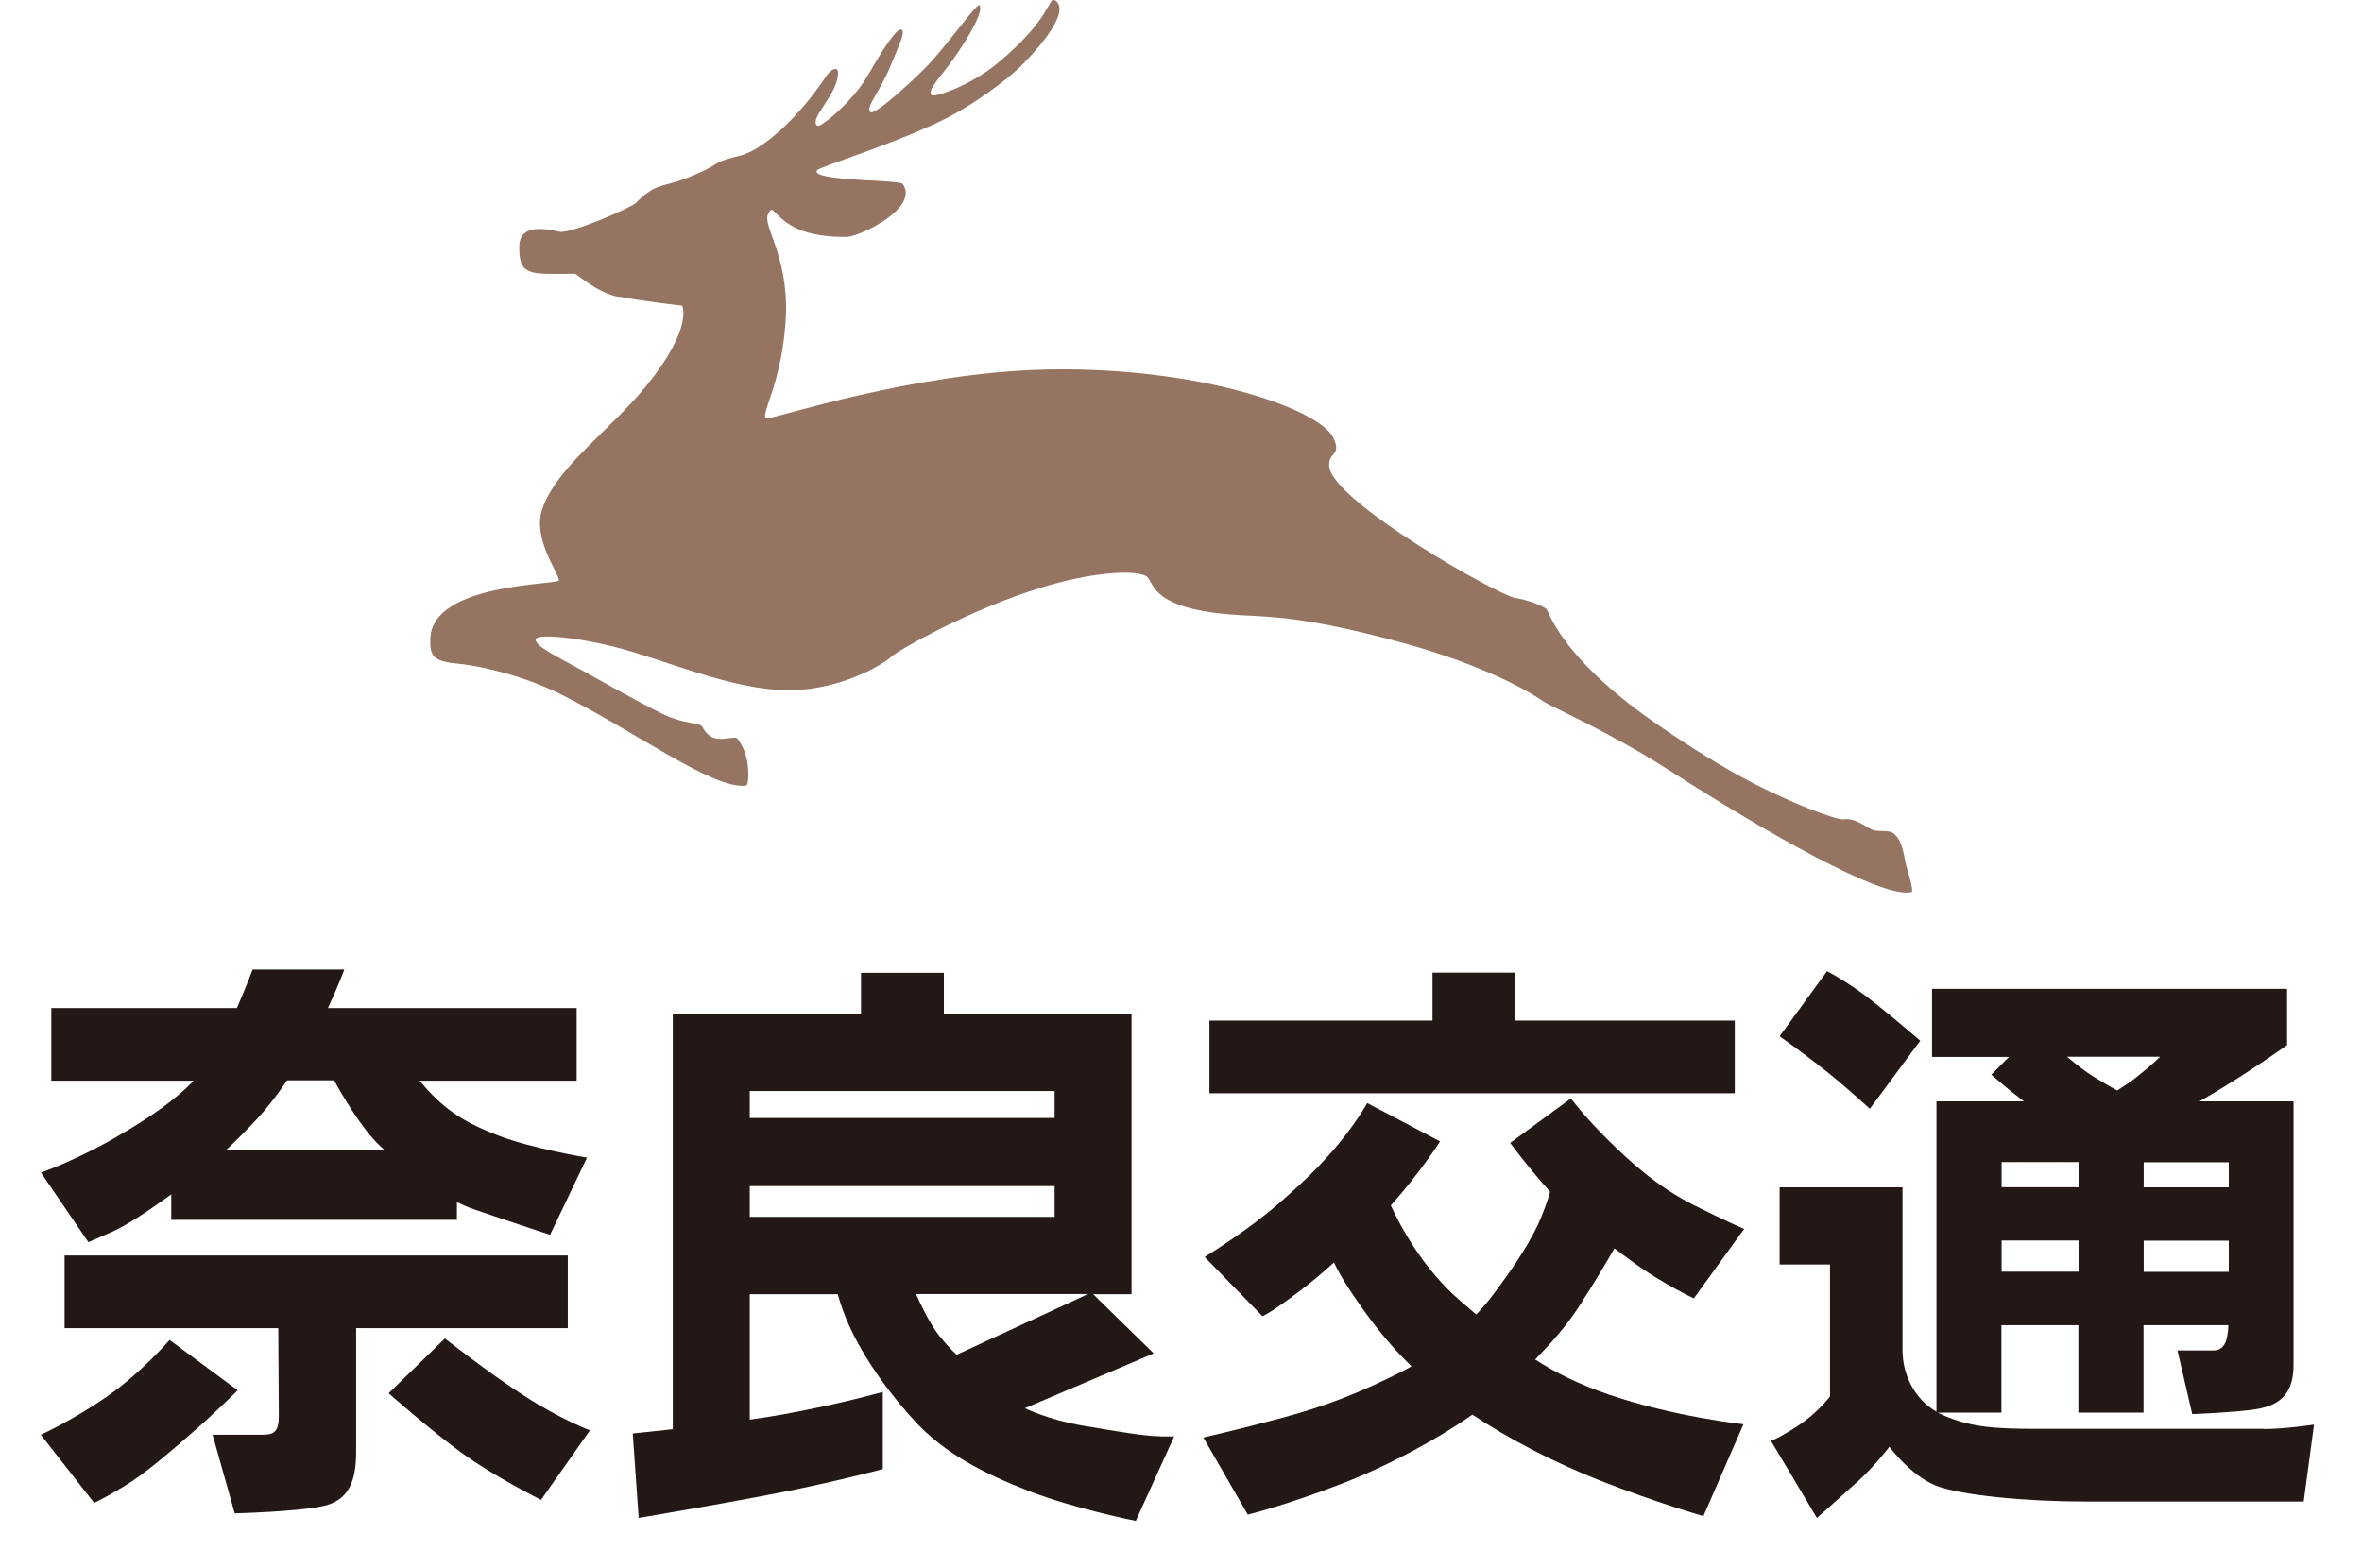
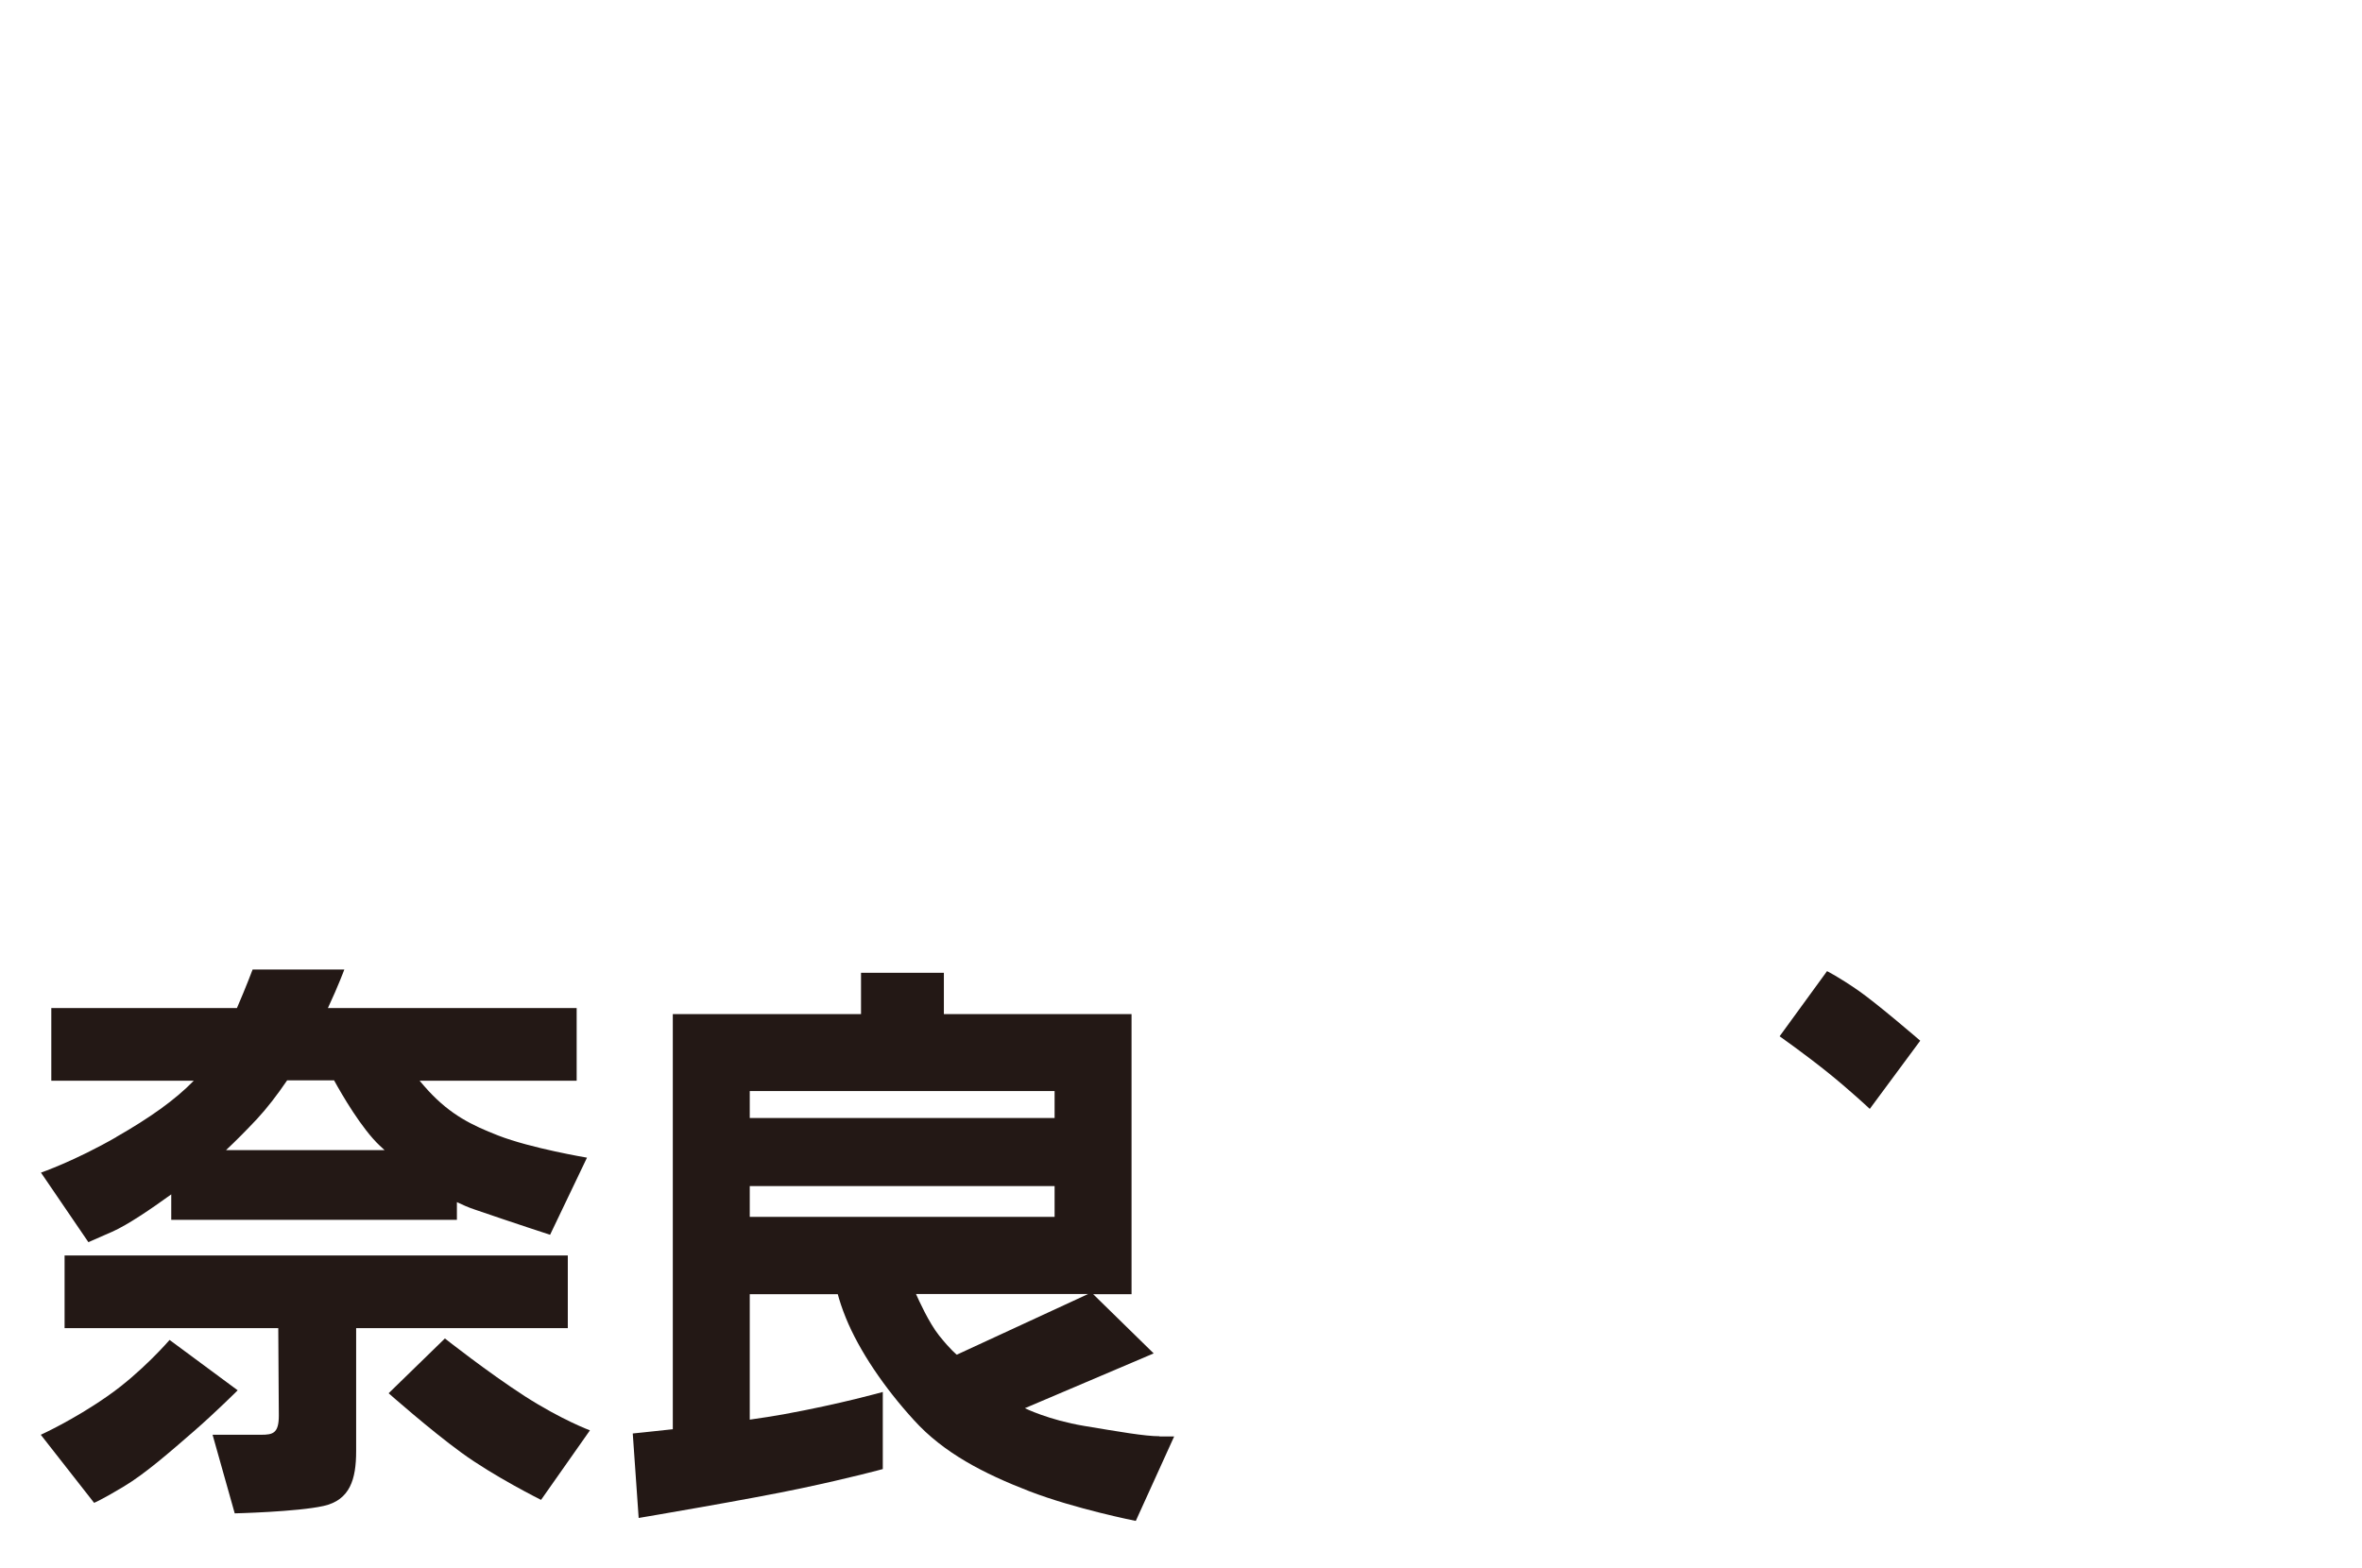
<svg xmlns="http://www.w3.org/2000/svg" id="_レイヤー_2" data-name="レイヤー 2" viewBox="0 0 128 85">
  <defs>
    <style>
      .cls-1 {
        fill: #231815;
      }

      .cls-1, .cls-2, .cls-3 {
        stroke-width: 0px;
      }

      .cls-2 {
        fill: #957461;
      }

      .cls-3 {
        fill: none;
      }
    </style>
  </defs>
  <g id="_デザイン" data-name="デザイン">
    <g>
-       <path class="cls-2" d="M33.53,16.1c-1.22-.25-2.27-1.26-2.38-1.26-2.25,0-3.01.19-3.01-1.36,0-.45,0-1.45,2.17-.92.58.14,3.89-1.3,4.15-1.56.93-.96,1.37-.89,2.25-1.17.39-.12,1.47-.54,2.03-.91.48-.32,1.24-.43,1.56-.54,1.18-.41,2.98-2.01,4.48-4.26.29-.43.85-.7.55.32-.3,1.02-1.5,2.08-1.02,2.38.16.1,1.91-1.32,2.71-2.72,1.07-1.86,1.65-2.63,1.85-2.49.2.14-.19.92-.56,1.84-.59,1.49-1.43,2.37-1.15,2.62.27.24,2.76-2.13,3.25-2.67,1.16-1.28,2.54-3.24,2.66-3.12.27.27-.55,1.71-1.4,2.91-.68.96-1.46,1.72-1.18,1.97.14.13,2.07-.5,3.54-1.71,3.13-2.59,2.74-3.75,3.19-3.4.88.69-1.44,3.1-2.04,3.67-.4.38-2.28,1.96-4.47,2.97-2.83,1.31-6.28,2.34-6.43,2.54-.43.59,4.46.51,4.63.73.96,1.29-2.31,2.87-3.03,2.88-2.87.04-3.55-1.06-3.99-1.43-.15-.12-.18.07-.26.19-.35.56,1.08,2.25.96,5.45-.15,3.8-1.57,5.65-.99,5.62.53-.02,7.9-2.48,15.09-2.64,8.33-.18,14.96,2.17,15.6,3.77.4.93-.32.69-.26,1.47.16,1.92,9.19,7.01,10.08,7.14.61.09,1.39.38,1.68.59.14.1.68,2.39,5.29,5.75.27.19,2.81,2.03,5.43,3.44,2.45,1.32,4.99,2.26,5.38,2.22.63-.08,1.05.31,1.56.56.28.14.89,0,1.13.18.5.35.57,1.09.71,1.73.04.17.45,1.43.3,1.47-1.55.4-7.91-3.24-13.14-6.6-3.32-2.13-6.34-3.41-6.81-3.73-1.31-.9-4.03-2.22-7.94-3.26-4.99-1.34-6.83-1.32-8.56-1.42-5.02-.3-4.54-1.88-5.06-2.13-.72-.34-3-.18-5.66.64-3.76,1.15-7.74,3.37-8.17,3.79-.27.27-2.87,1.99-6.17,1.75-2.82-.21-5.84-1.52-8.38-2.22-2.39-.65-4.65-.84-4.67-.51-.03.37,1.16.93,2.5,1.67,1.24.69,3.04,1.71,4.34,2.35,1.25.62,2.06.45,2.2.73.46.91,1.27.59,1.56.59s.27-.13.58.43c.43.75.4,2.13.22,2.15-1.75.26-6.14-3.03-10.15-5-2.3-1.13-4.73-1.54-5.41-1.6-1.4-.13-1.59-.4-1.55-1.39.14-3.02,6.97-2.88,6.97-3.13,0-.4-1.47-2.27-.89-3.91.78-2.24,3.64-4.2,5.62-6.63,2.57-3.16,1.95-4.35,1.95-4.35,0,0-2.34-.27-3.46-.5Z" />
      <g>
        <g>
          <g>
            <path class="cls-1" d="M30.77,71.99v-3.94H3.5v3.94h11.58c0,.98.03,3.94.03,4.74,0,.96-.32,1.04-.96,1.04h-2.63l1.2,4.26s3.37-.08,4.81-.4c1.44-.32,1.77-1.45,1.77-2.97v-6.67h11.47Z" />
            <path class="cls-1" d="M6.31,61.63c-2.28,1.31-4.09,1.93-4.09,1.93l2.57,3.77,1.28-.56c.86-.38,2.13-1.25,3.21-2.03v1.38h15.48v-.96c.31.15.63.29.96.4,2.09.72,4.09,1.37,4.09,1.37l2-4.18s-3.04-.51-4.81-1.2c-1.44-.56-2.57-1.12-3.77-2.41-.19-.21-.35-.39-.49-.56h8.51v-3.94h-13.48c.57-1.22.89-2.09.89-2.09h-4.97s-.36.96-.85,2.09H2.78v3.94h7.72c-1.02,1.05-2.4,2.02-4.2,3.05ZM18.11,58.57c.41.75,1.49,2.61,2.47,3.53.09.08.17.16.26.24h-8.59c.52-.49,1.07-1.04,1.68-1.69.52-.56,1.08-1.28,1.63-2.09h2.56Z" />
            <path class="cls-1" d="M28.44,75.68c-2-1.29-4.33-3.13-4.33-3.13l-3.05,2.97s2.24,1.98,3.93,3.21c1.76,1.29,4.33,2.57,4.33,2.57l2.65-3.77s-1.52-.56-3.53-1.85Z" />
            <path class="cls-1" d="M9.19,72.63s-1.52,1.77-3.37,3.05c-1.84,1.29-3.61,2.09-3.61,2.09l2.89,3.69s.4-.16,1.6-.88c1.2-.72,2.57-1.93,3.77-2.97,1.2-1.04,2.41-2.25,2.41-2.25l-3.69-2.73Z" />
          </g>
          <path class="cls-1" d="M62.84,77.85c-.8,0-2.16-.24-4.09-.56-1.92-.32-3.21-.96-3.21-.96l6.98-2.97-3.28-3.21h2.08v-15.18h-10.17v-2.24h-4.49v2.24h-10.2v22.5c-1.27.14-2.17.23-2.17.23l.32,4.58s6.17-1.04,8.82-1.61c2.65-.56,4.41-1.04,4.41-1.04v-4.18s-2.25.64-5.37,1.21c-.56.1-1.19.2-1.84.29v-6.8h4.77c.09.33.22.75.44,1.29.72,1.77,2.08,3.78,3.69,5.54,1.6,1.77,3.77,2.89,6.25,3.85,2.49.96,5.77,1.61,5.77,1.61l2.08-4.58h-.8ZM57.15,59.14v1.46h-16.52v-1.46h16.52ZM40.63,64.29h16.52v1.67h-16.52v-1.67ZM50.89,72.39c-.55-.69-1.11-1.93-1.25-2.25h9.33l-7.12,3.29s-.32-.24-.96-1.04Z" />
          <g>
-             <polygon class="cls-1" points="94.01 55.32 82.12 55.32 82.12 52.72 77.63 52.72 77.63 55.32 65.54 55.32 65.54 59.26 94.01 59.26 94.01 55.32" />
-             <path class="cls-1" d="M83.2,73.68c.84-.86,1.68-1.8,2.34-2.82.82-1.26,1.56-2.52,1.95-3.19.41.31.8.59,1.17.86,1.44,1.04,3.13,1.85,3.13,1.85l2.73-3.77s-.8-.32-2.73-1.29c-1.92-.96-3.45-2.33-4.73-3.61-1.28-1.28-1.93-2.17-1.93-2.17l-3.29,2.41s.8,1.12,2.16,2.65c0,0,0,0,0,.01-.08.29-.21.68-.41,1.19-.56,1.45-1.68,3.05-2.65,4.34-.25.34-.57.72-.94,1.11-.27-.23-.54-.46-.83-.71-2.09-1.78-3.33-4.18-3.8-5.2,1.57-1.75,2.67-3.47,2.67-3.47l-3.95-2.08s-.38.71-1.19,1.76c-.86,1.11-1.85,2.17-3.61,3.69-1.76,1.53-4.01,2.89-4.01,2.89l3.13,3.21s.32-.08,1.93-1.29c.63-.47,1.29-1.02,1.95-1.62.16.35.44.87.94,1.62.9,1.35,1.92,2.71,3.26,4.01-.2.11-.4.23-.61.33-2.25,1.13-4.09,1.85-6.5,2.49-2.41.64-4.17,1.04-4.17,1.04l2.41,4.18s2.03-.49,5.13-1.69c2.65-1.03,5.31-2.51,7.04-3.73,2.06,1.37,4.46,2.6,6.91,3.57,3.05,1.2,5.61,1.93,5.61,1.93l2.17-4.98s-3.77-.4-7.3-1.61c-1.63-.56-2.88-1.18-4.02-1.92Z" />
-           </g>
+             </g>
          <g>
            <path class="cls-1" d="M101.33,60.1l2.73-3.69s-2.33-2.01-3.37-2.73c-1.04-.72-1.68-1.04-1.68-1.04l-2.57,3.53s1.36.96,2.57,1.93c1.2.96,2.32,2.01,2.32,2.01Z" />
-             <path class="cls-1" d="M122.66,77.45h-12.11c-2.48,0-3.69-.08-5.21-.72-.11-.05-.22-.1-.33-.16h3.45v-4.74h4.17v4.74h3.53v-4.74h4.6c-.03.8-.19,1.37-.83,1.37h-1.93l.8,3.45s2.16-.08,3.29-.24c1.12-.16,2.2-.56,2.2-2.41v-14.3h-5.1c.42-.24,1.05-.61,1.86-1.12,1.53-.96,2.89-1.93,2.89-1.93v-3.05h-19.24v3.69h4.17l-.96.96s.82.73,1.77,1.45h-4.74v16.82c-1.25-.72-1.84-2.09-1.84-3.33v-8.83h-6.66v4.18h2.73v7.15s-.64.88-1.76,1.61c-1.12.72-1.44.8-1.44.8l2.49,4.18s1.36-1.2,2.25-2.01c.88-.8,1.68-1.85,1.68-1.85,0,0,1.12,1.53,2.48,2.09,1.36.56,5.05.88,8.1.88h11.87l.56-4.17s-1.6.24-2.73.24ZM108.47,68.93v-1.69h4.17v1.69h-4.17ZM116.17,67.25h4.61v1.69h-4.61v-1.69ZM120.78,64.36h-4.61v-1.36h4.61v1.36ZM117.05,57.29s-.4.4-1.2,1.04c-.33.27-.75.55-1.12.78-.38-.21-.79-.45-1.2-.7-.51-.31-1.03-.72-1.51-1.13h5.04ZM112.64,62.99v1.36h-4.17v-1.36h4.17Z" />
          </g>
        </g>
        <path class="cls-3" d="M0,85v-35.25h128v35.25H0ZM127.52,84.52v-.48.48h0ZM.96,84.04h126.08v-33.32H.96v33.32h0Z" />
      </g>
    </g>
  </g>
</svg>